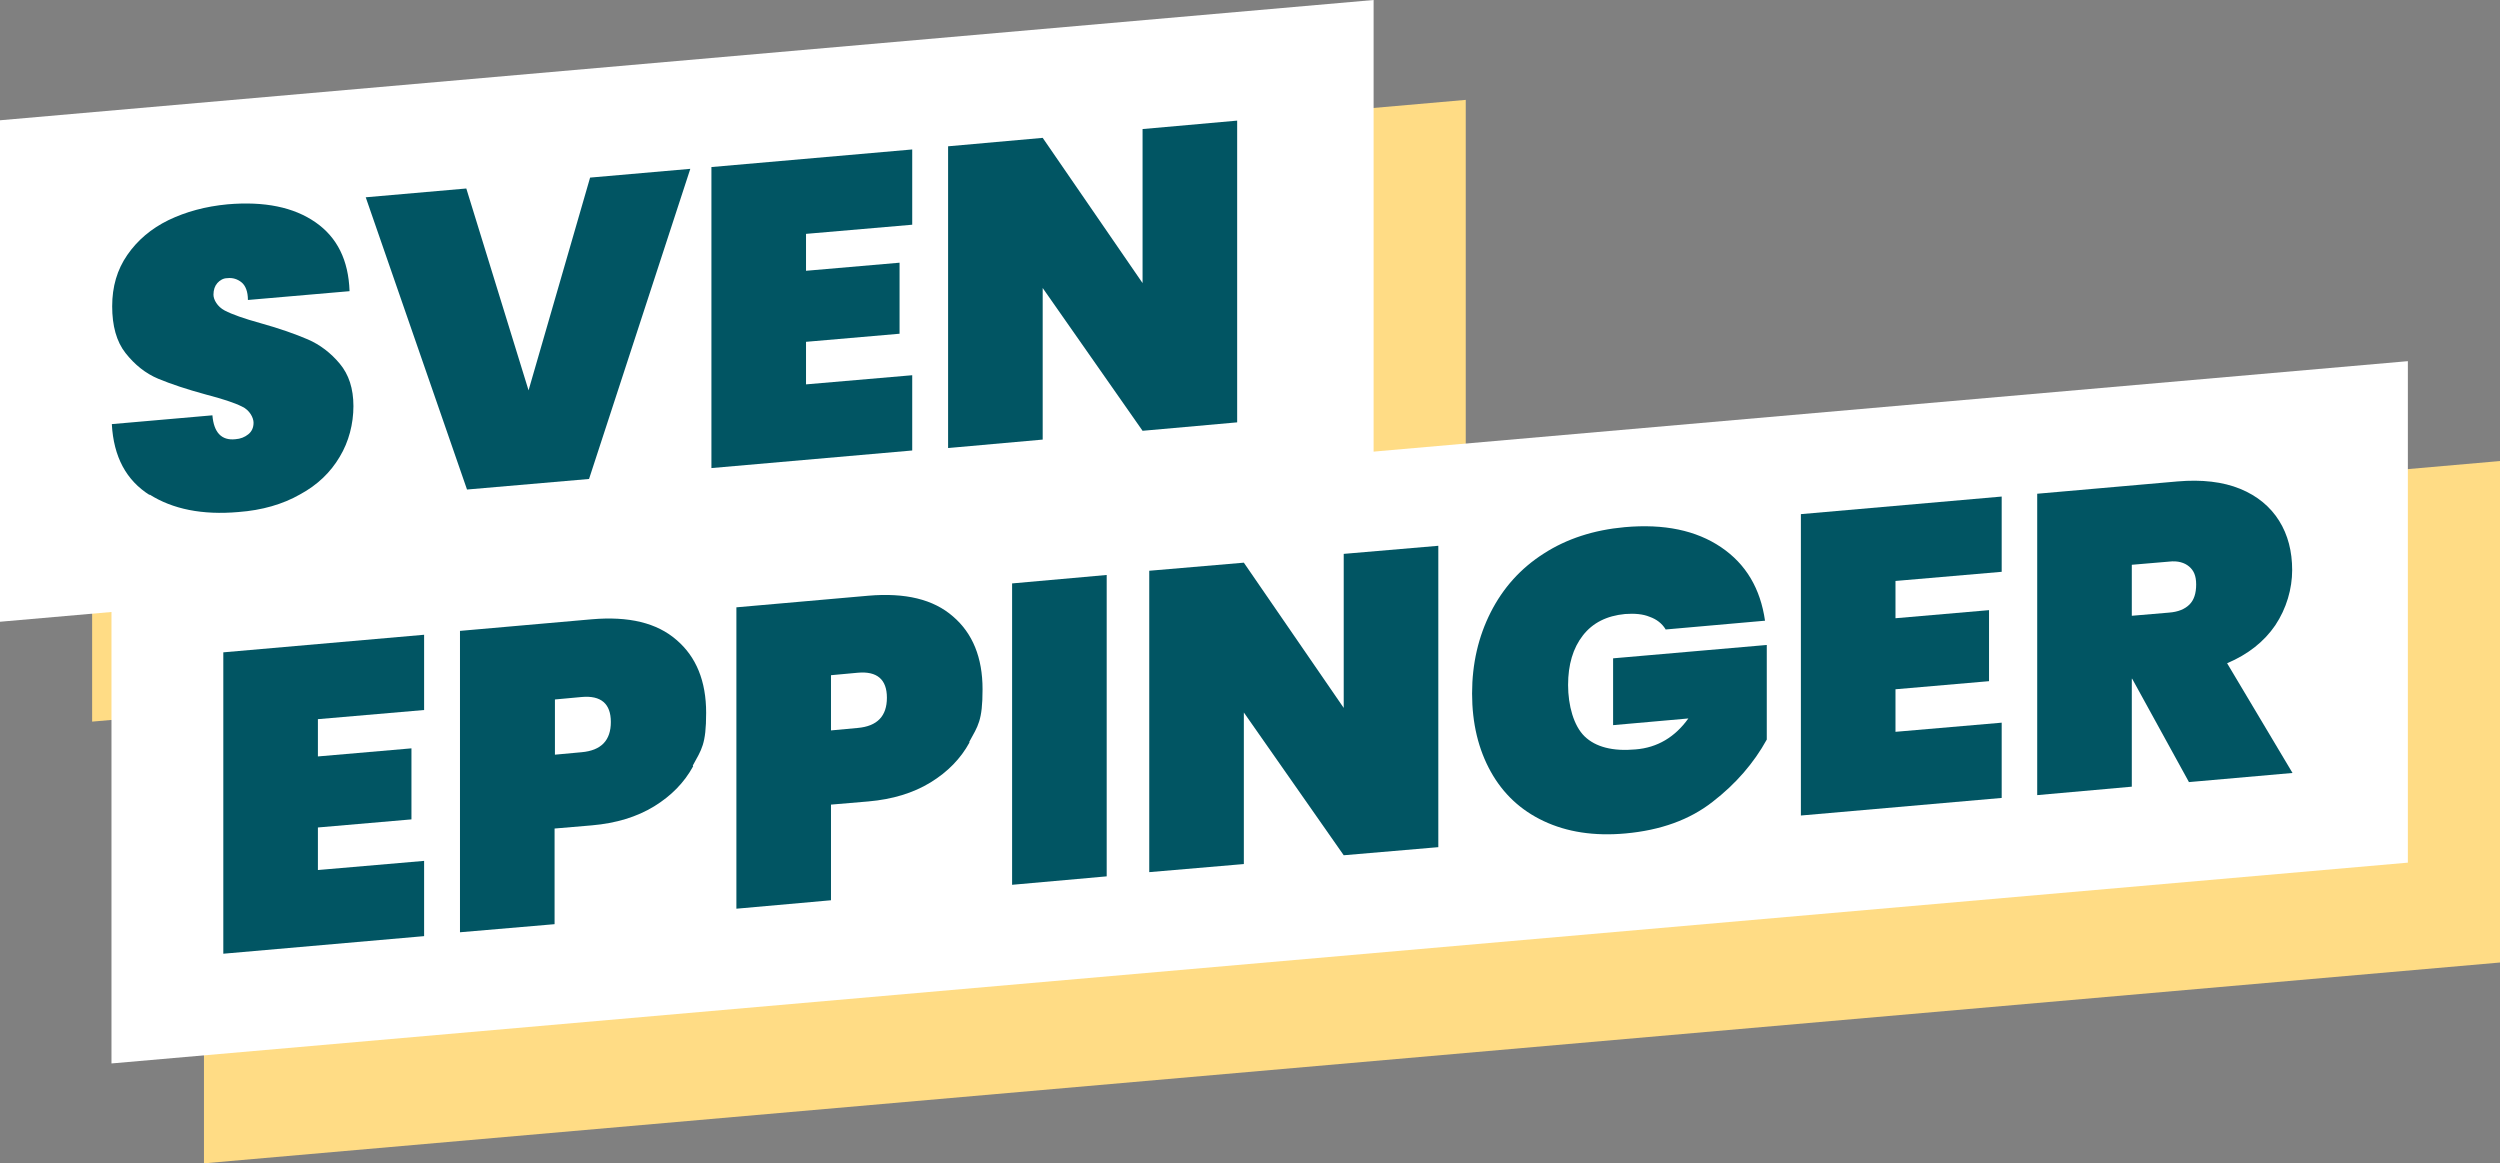
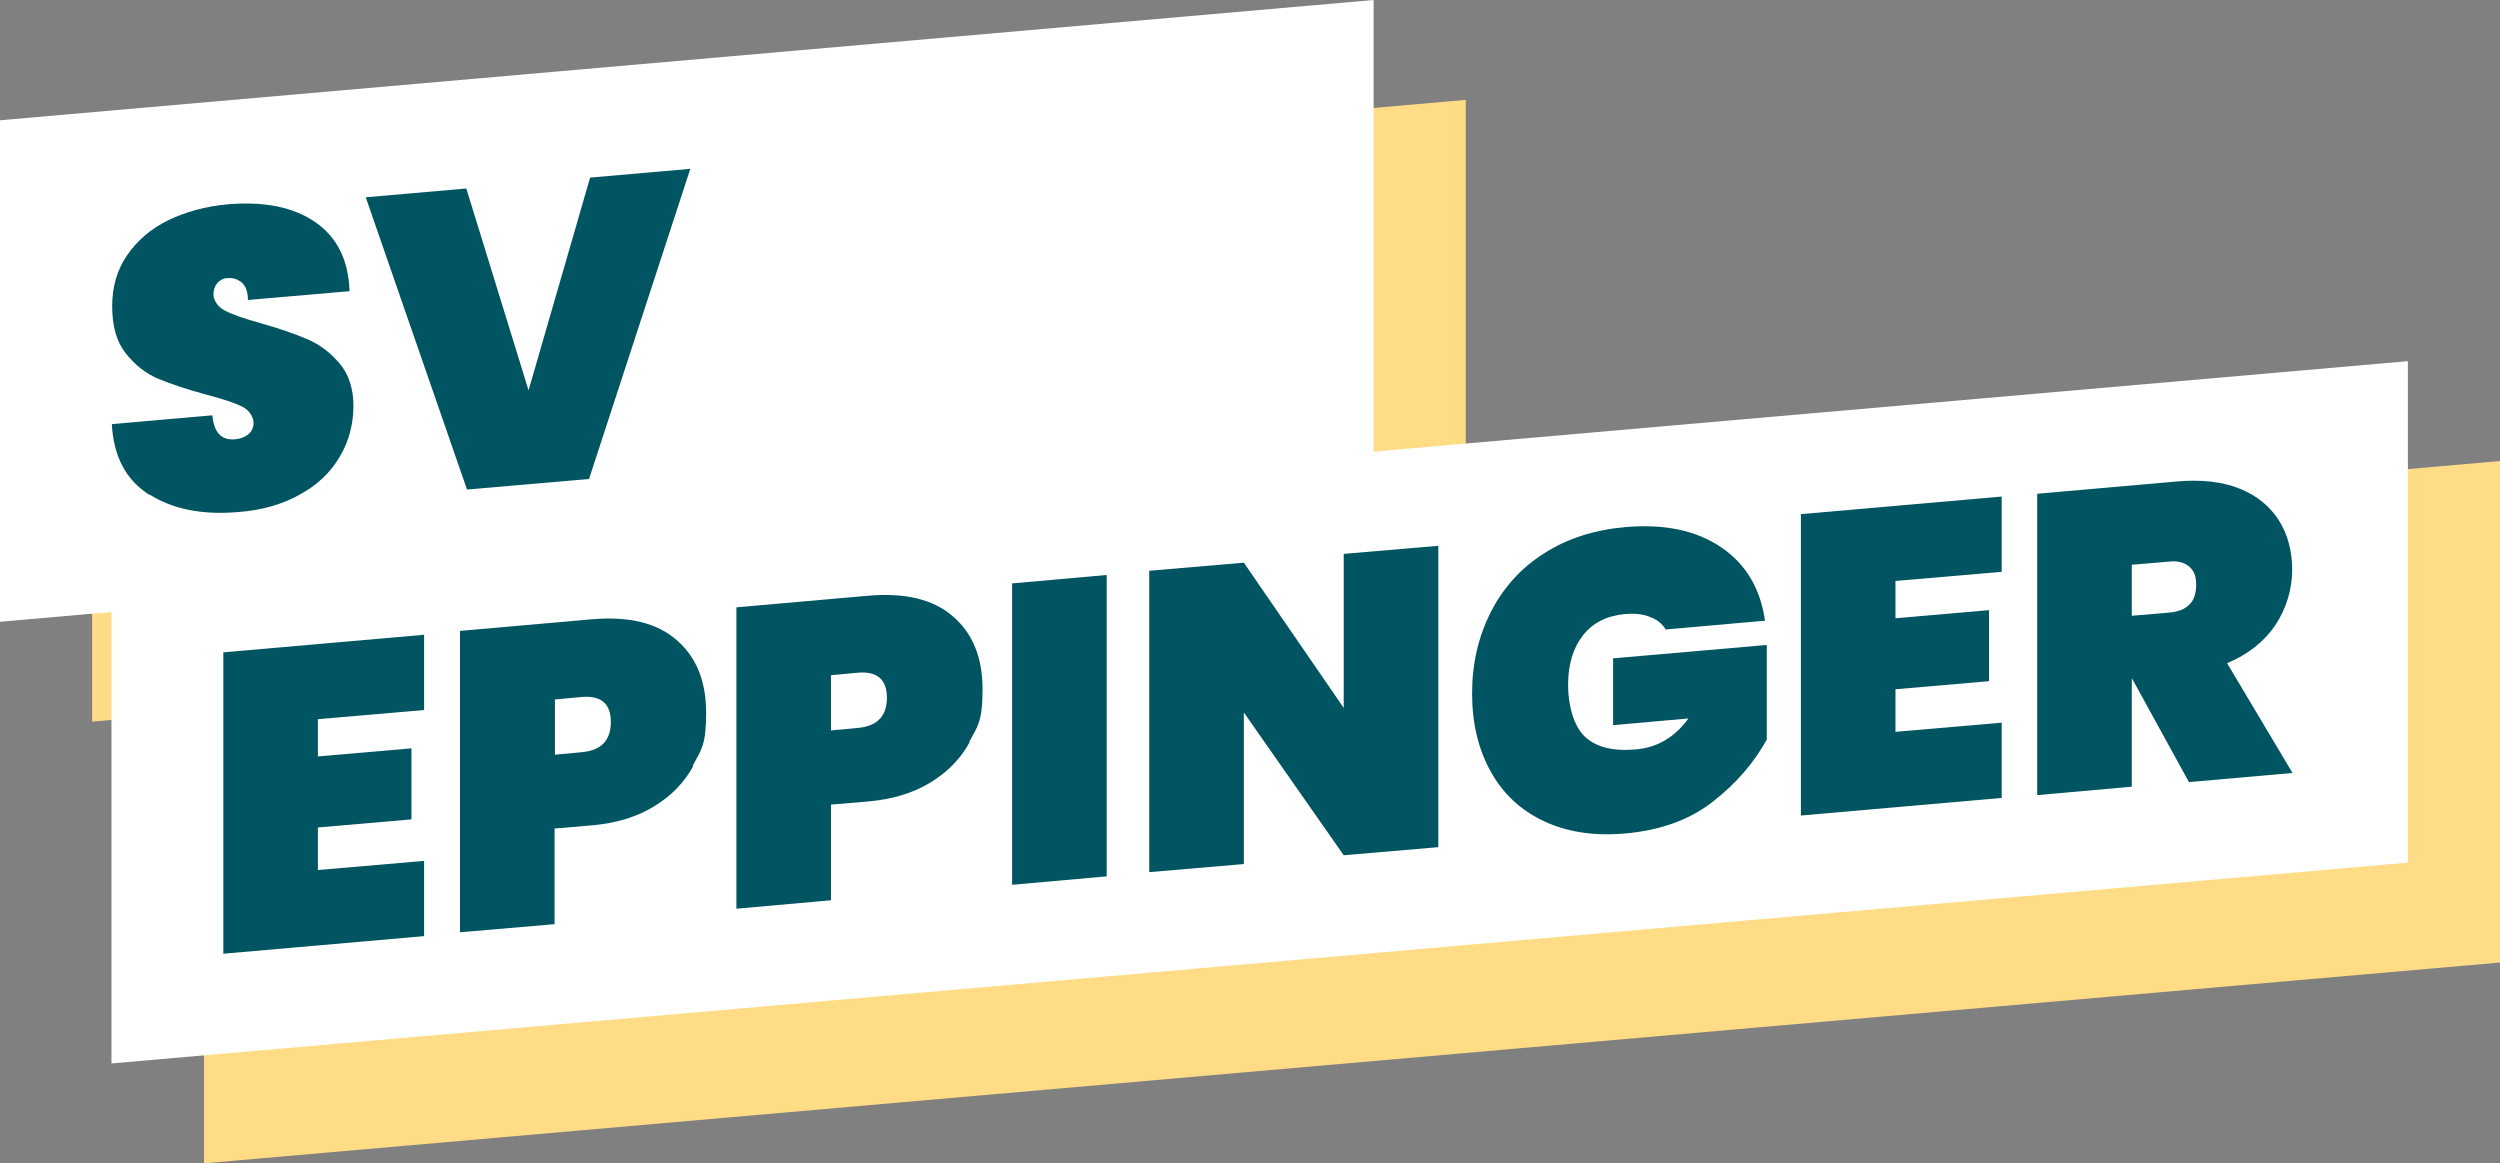
<svg xmlns="http://www.w3.org/2000/svg" id="Ebene_1" viewBox="0 0 710.9 330.8">
  <rect x="0" y="0" width="710.9" height="330.8" fill="#808080" stroke="none" />
  <defs>
    <style>      .st0 {        fill: #fff;      }      .st1 {        fill: #ffdc85;      }      .st2 {        display: none;      }      .st3 {        fill: #015563;      }    </style>
  </defs>
  <g class="st2">
    <path class="st0" d="M-62.9,766.1h-28.6s-4.2,12.9-4.2,12.9h-28.2s31.3-85.7,31.3-85.7h31s31.2,85.7,31.2,85.7h-28.3s-4.2-12.9-4.2-12.9ZM-69.5,745.9l-7.7-23.8-7.7,23.8h15.5Z" />
    <path class="st0" d="M57.8,779h-26.9s-28.4-43.1-28.4-43.1v43.1s-26.9,0-26.9,0v-85.7s26.9,0,26.9,0l28.4,43.8v-43.8s26.9,0,26.9,0v85.7Z" />
-     <path class="st0" d="M122.5,722.6c-1-1.7-2.5-3-4.5-3.9-1.9-.9-4.3-1.4-7-1.4-5.2,0-9.2,1.7-12,5-2.8,3.4-4.2,7.9-4.2,13.7,0,6.7,1.6,11.7,4.7,15,3.1,3.3,8,5,14.5,5,6.2,0,11.2-2.5,15-7.5h-21.4s0-19,0-19h43.7s0,26.9,0,26.9c-3.7,6.4-8.8,11.8-15.4,16.4-6.5,4.6-14.8,6.8-24.8,6.8-8.9,0-16.6-1.8-23.2-5.5-6.6-3.7-11.6-8.8-15.1-15.4-3.5-6.6-5.3-14.2-5.3-22.6,0-8.5,1.8-16,5.3-22.6s8.5-11.8,15.1-15.4c6.5-3.7,14.2-5.5,23-5.5,11.2,0,20.4,2.7,27.4,8.1,7.1,5.4,11.2,12.7,12.5,22h-28.3Z" />
-     <path class="st0" d="M187.8,714.8v10.5s26.6,0,26.6,0v20.2s-26.6,0-26.6,0v12.1s30.3,0,30.3,0v21.4s-57.1,0-57.1,0v-85.7s57.1,0,57.1,0v21.4s-30.3,0-30.3,0Z" />
    <path class="st0" d="M255.1,758.7h25.9s0,20.3,0,20.3h-52.8s0-85.7,0-85.7h26.9s0,65.4,0,65.4Z" />
    <path class="st0" d="M316.4,693.4v85.7s-26.9,0-26.9,0v-85.7s26.9,0,26.9,0Z" />
    <path class="st0" d="M410.6,779h-26.9s-28.4-43.1-28.4-43.1v43.1s-26.9,0-26.9,0v-85.7s26.9,0,26.9,0l28.4,43.8v-43.8s26.9,0,26.9,0v85.7Z" />
    <path class="st0" d="M477.7,766.1h-28.6s-4.2,12.9-4.2,12.9h-28.2s31.3-85.7,31.3-85.7h31s31.2,85.7,31.2,85.7h-28.3s-4.2-12.9-4.2-12.9ZM471.2,745.9l-7.7-23.8-7.7,23.8h15.5Z" />
-     <path class="st0" d="M162.1,898.9c-6.7-4.8-10.3-11.8-10.8-21.1h28.6c.4,4.9,2.6,7.4,6.5,7.4,1.5,0,2.7-.3,3.7-1,1-.7,1.5-1.8,1.5-3.2s-1.1-3.7-3.3-4.9c-2.2-1.2-5.6-2.7-10.2-4.3-5.5-1.9-10-3.8-13.6-5.7-3.6-1.9-6.7-4.6-9.3-8.1-2.6-3.5-3.8-8.1-3.8-13.7,0-5.6,1.4-10.3,4.3-14.2,2.9-3.9,6.8-6.9,11.7-8.9,5-2,10.5-3,16.8-3,10.5,0,18.8,2.4,25,7.3,6.2,4.8,9.4,11.7,9.7,20.5h-28.9c0-2.4-.7-4.2-1.8-5.2-1.1-1-2.5-1.6-4.1-1.6-1.1,0-2.1.4-2.8,1.2-.7.8-1.1,1.8-1.1,3.2,0,1.9,1.1,3.5,3.2,4.8,2.1,1.3,5.5,2.8,10.2,4.5,5.4,2,9.9,4,13.4,5.8,3.5,1.9,6.6,4.4,9.1,7.7,2.6,3.3,3.9,7.5,3.9,12.5s-1.3,9.9-3.9,14.1c-2.6,4.2-6.3,7.4-11.3,9.7-4.9,2.3-10.8,3.5-17.5,3.5-10.2,0-18.7-2.4-25.4-7.2Z" />
    <path class="st0" d="M232.3,839.6c3.4-6.6,8.3-11.8,14.7-15.4,6.4-3.7,13.9-5.5,22.5-5.5,7.4,0,14.1,1.4,19.9,4.2,5.8,2.8,10.6,6.7,14.3,11.8,3.7,5.1,6.1,11,7.3,17.8h-28.3c-1.3-2.8-3.1-5-5.5-6.6-2.4-1.6-5.1-2.4-8.2-2.4-4.5,0-8.1,1.7-10.7,5.1-2.6,3.4-3.9,7.9-3.9,13.7,0,5.7,1.3,10.3,3.9,13.7,2.6,3.4,6.2,5.1,10.7,5.1,3.1,0,5.8-.8,8.2-2.4,2.4-1.6,4.2-3.8,5.5-6.6h28.3c-1.2,6.8-3.7,12.7-7.3,17.8-3.7,5.1-8.4,9-14.3,11.8-5.9,2.8-12.5,4.2-19.9,4.2-8.6,0-16.1-1.8-22.5-5.5-6.4-3.7-11.3-8.8-14.7-15.4-3.4-6.6-5.1-14.2-5.1-22.6,0-8.5,1.7-16,5.1-22.6Z" />
    <path class="st0" d="M400,819.5v85.7s-26.9,0-26.9,0v-33.4s-25.5,0-25.5,0v33.4s-26.9,0-26.9,0v-85.7s26.9,0,26.9,0v30.9s25.5,0,25.5,0v-30.9s26.9,0,26.9,0Z" />
    <path class="st0" d="M515.1,819.5v85.7s-26.7,0-26.7,0v-42.7s-13.2,42.7-13.2,42.7h-23s-13.2-42.7-13.2-42.7v42.7s-26.9,0-26.9,0v-85.7s32.9,0,32.9,0l18.9,51.4,18.4-51.4h32.8Z" />
    <path class="st0" d="M554.1,819.5v85.7s-26.9,0-26.9,0v-85.7s26.9,0,26.9,0Z" />
    <path class="st0" d="M625.4,825c6.7,3.6,11.9,8.7,15.6,15.1,3.6,6.5,5.4,13.8,5.4,22,0,8.2-1.8,15.5-5.4,22-3.6,6.5-8.8,11.7-15.6,15.4-6.7,3.8-14.6,5.6-23.5,5.6h-35.7s0-85.7,0-85.7h35.7c9,0,16.8,1.8,23.5,5.4ZM613.8,876.3c3.5-3.3,5.3-8,5.3-14.2,0-6.1-1.8-10.9-5.3-14.2-3.6-3.3-8.4-5-14.4-5h-6.4s0,38.2,0,38.2h6.4c6.1,0,10.9-1.7,14.4-5Z" />
    <path class="st0" d="M723.4,819.5v21.3s-22.8,0-22.8,0v64.4s-26.9,0-26.9,0v-64.4s-22.5,0-22.5,0v-21.3s72.1,0,72.1,0Z" />
  </g>
  <g>
    <polygon class="st1" points="416.8 171 26.2 205.2 26.2 62.6 416.8 28.4 416.8 171" />
    <polygon class="st1" points="710.9 273.7 58 330.8 58 188.2 710.9 131.1 710.9 273.7" />
    <polygon class="st0" points="390.6 142.6 0 176.8 0 34.2 390.6 0 390.6 142.6" />
    <polygon class="st0" points="684.7 245.3 31.7 302.4 31.7 159.8 684.7 102.7 684.7 245.3" />
    <g>
      <path class="st3" d="M90.4,204.6v10.5l26.6-2.3v20.2l-26.6,2.3v12.1l30.2-2.6v21.4l-57.1,5v-85.7l57.1-5v21.4l-30.2,2.6Z" />
      <path class="st3" d="M197.1,217.9c-2.5,4.6-6.2,8.4-11.1,11.4-4.9,3-10.8,4.8-17.7,5.4l-10.6.9v27.2l-26.9,2.3v-85.7l37.5-3.3c10.5-.9,18.5,1,24.1,5.9,5.6,4.8,8.4,11.7,8.4,20.7s-1.3,10.4-3.8,15ZM173.7,205.3c0-5.2-2.8-7.6-8.3-7.1l-7.6.7v15.7l7.6-.7c5.6-.5,8.3-3.4,8.3-8.6Z" />
      <path class="st3" d="M275.7,211.1c-2.5,4.6-6.2,8.4-11.1,11.4-4.9,3-10.8,4.8-17.7,5.4l-10.6.9v27.2l-26.9,2.4v-85.7l37.5-3.3c10.5-.9,18.5,1,24.1,5.9,5.6,4.8,8.4,11.7,8.4,20.7s-1.3,10.4-3.8,15ZM252.2,198.4c0-5.2-2.8-7.6-8.3-7.1l-7.6.7v15.7l7.6-.7c5.6-.5,8.3-3.4,8.3-8.6Z" />
      <path class="st3" d="M314.7,163.5v85.7l-26.9,2.4v-85.7l26.9-2.4Z" />
      <path class="st3" d="M409,240.9l-26.9,2.3-28.4-40.6v43.1l-26.9,2.3v-85.7l26.9-2.3,28.4,41.3v-43.8l26.9-2.3v85.7Z" />
      <path class="st3" d="M473.6,178.9c-1-1.6-2.5-2.8-4.5-3.5-1.9-.8-4.3-1-7-.8-5.2.5-9.2,2.5-12,6.1-2.8,3.6-4.2,8.3-4.2,14.1s1.6,11.6,4.7,14.6c3.1,3,8,4.3,14.5,3.7,6.2-.5,11.2-3.5,15-8.8l-21.4,1.9v-19l43.7-3.8v26.9c-3.7,6.7-8.8,12.6-15.4,17.7-6.5,5.1-14.8,8.1-24.8,9-8.9.8-16.6-.4-23.2-3.5-6.6-3.1-11.6-7.8-15.1-14.1-3.5-6.3-5.3-13.7-5.3-22.2s1.8-16.2,5.3-23.1c3.5-6.9,8.5-12.5,15.1-16.7,6.5-4.2,14.2-6.7,23-7.5,11.2-1,20.3.9,27.4,5.7,7.1,4.8,11.2,11.8,12.5,20.9l-28.3,2.5Z" />
      <path class="st3" d="M539,165.3v10.5l26.6-2.3v20.2l-26.6,2.3v12.1l30.2-2.6v21.4l-57.1,5v-85.7l57.1-5v21.4l-30.2,2.6Z" />
      <path class="st3" d="M622.4,222.3l-16.1-29.3h-.1v30.7l-26.9,2.4v-85.7l39.9-3.5c6.9-.6,12.9.1,17.8,2.1,4.9,2,8.6,5.1,11.1,9.1,2.5,4,3.7,8.7,3.7,14s-1.6,10.9-4.8,15.7c-3.2,4.7-7.8,8.3-13.7,10.8l18.6,31.2-29.5,2.6ZM606.2,175.1l10.6-.9c2.6-.2,4.5-1,5.8-2.3,1.3-1.3,1.9-3.2,1.9-5.7s-.7-4-2-5.1-3.2-1.7-5.7-1.4l-10.6.9v14.5Z" />
    </g>
    <g>
      <path class="st3" d="M42.6,140.8c-6.7-4.2-10.3-10.9-10.8-20.2l28.6-2.5c.4,4.9,2.6,7.2,6.5,6.8,1.5-.1,2.7-.6,3.7-1.4,1-.8,1.5-1.9,1.5-3.3s-1.1-3.6-3.3-4.6c-2.2-1.1-5.6-2.2-10.2-3.4-5.5-1.5-10-3-13.6-4.5-3.6-1.5-6.7-4-9.3-7.3-2.6-3.3-3.8-7.8-3.8-13.3,0-5.6,1.4-10.4,4.3-14.6,2.9-4.2,6.8-7.5,11.7-9.9,5-2.4,10.5-3.9,16.8-4.5,10.5-.9,18.8.8,25,5.1,6.2,4.3,9.4,10.8,9.7,19.6l-28.9,2.5c0-2.4-.7-4.1-1.8-5-1.1-.9-2.5-1.4-4.1-1.2-1.1,0-2.1.6-2.8,1.4-.7.8-1.1,1.9-1.1,3.3s1.1,3.4,3.2,4.5c2.1,1.1,5.5,2.3,10.2,3.6,5.4,1.5,9.9,3.1,13.4,4.6,3.5,1.5,6.6,3.9,9.1,6.9,2.6,3.1,3.9,7.1,3.9,12.1s-1.3,10.1-3.9,14.4c-2.6,4.4-6.3,8-11.3,10.7-4.9,2.8-10.8,4.5-17.5,5-10.2.9-18.7-.8-25.3-5Z" />
      <path class="st3" d="M196.3,48l-28.8,88.2-34.7,3-28.8-83.1,28.6-2.5,17.7,57.4,17.5-60.5,28.6-2.5Z" />
-       <path class="st3" d="M229.2,66.5v10.5l26.6-2.3v20.2l-26.6,2.3v12.1l30.2-2.6v21.4l-57.1,5V47.5l57.1-5v21.4l-30.2,2.6Z" />
-       <path class="st3" d="M351.8,120.1l-26.9,2.4-28.4-40.6v43.1l-26.9,2.4V41.6l26.9-2.4,28.4,41.3v-43.8l26.9-2.4v85.7Z" />
    </g>
  </g>
</svg>